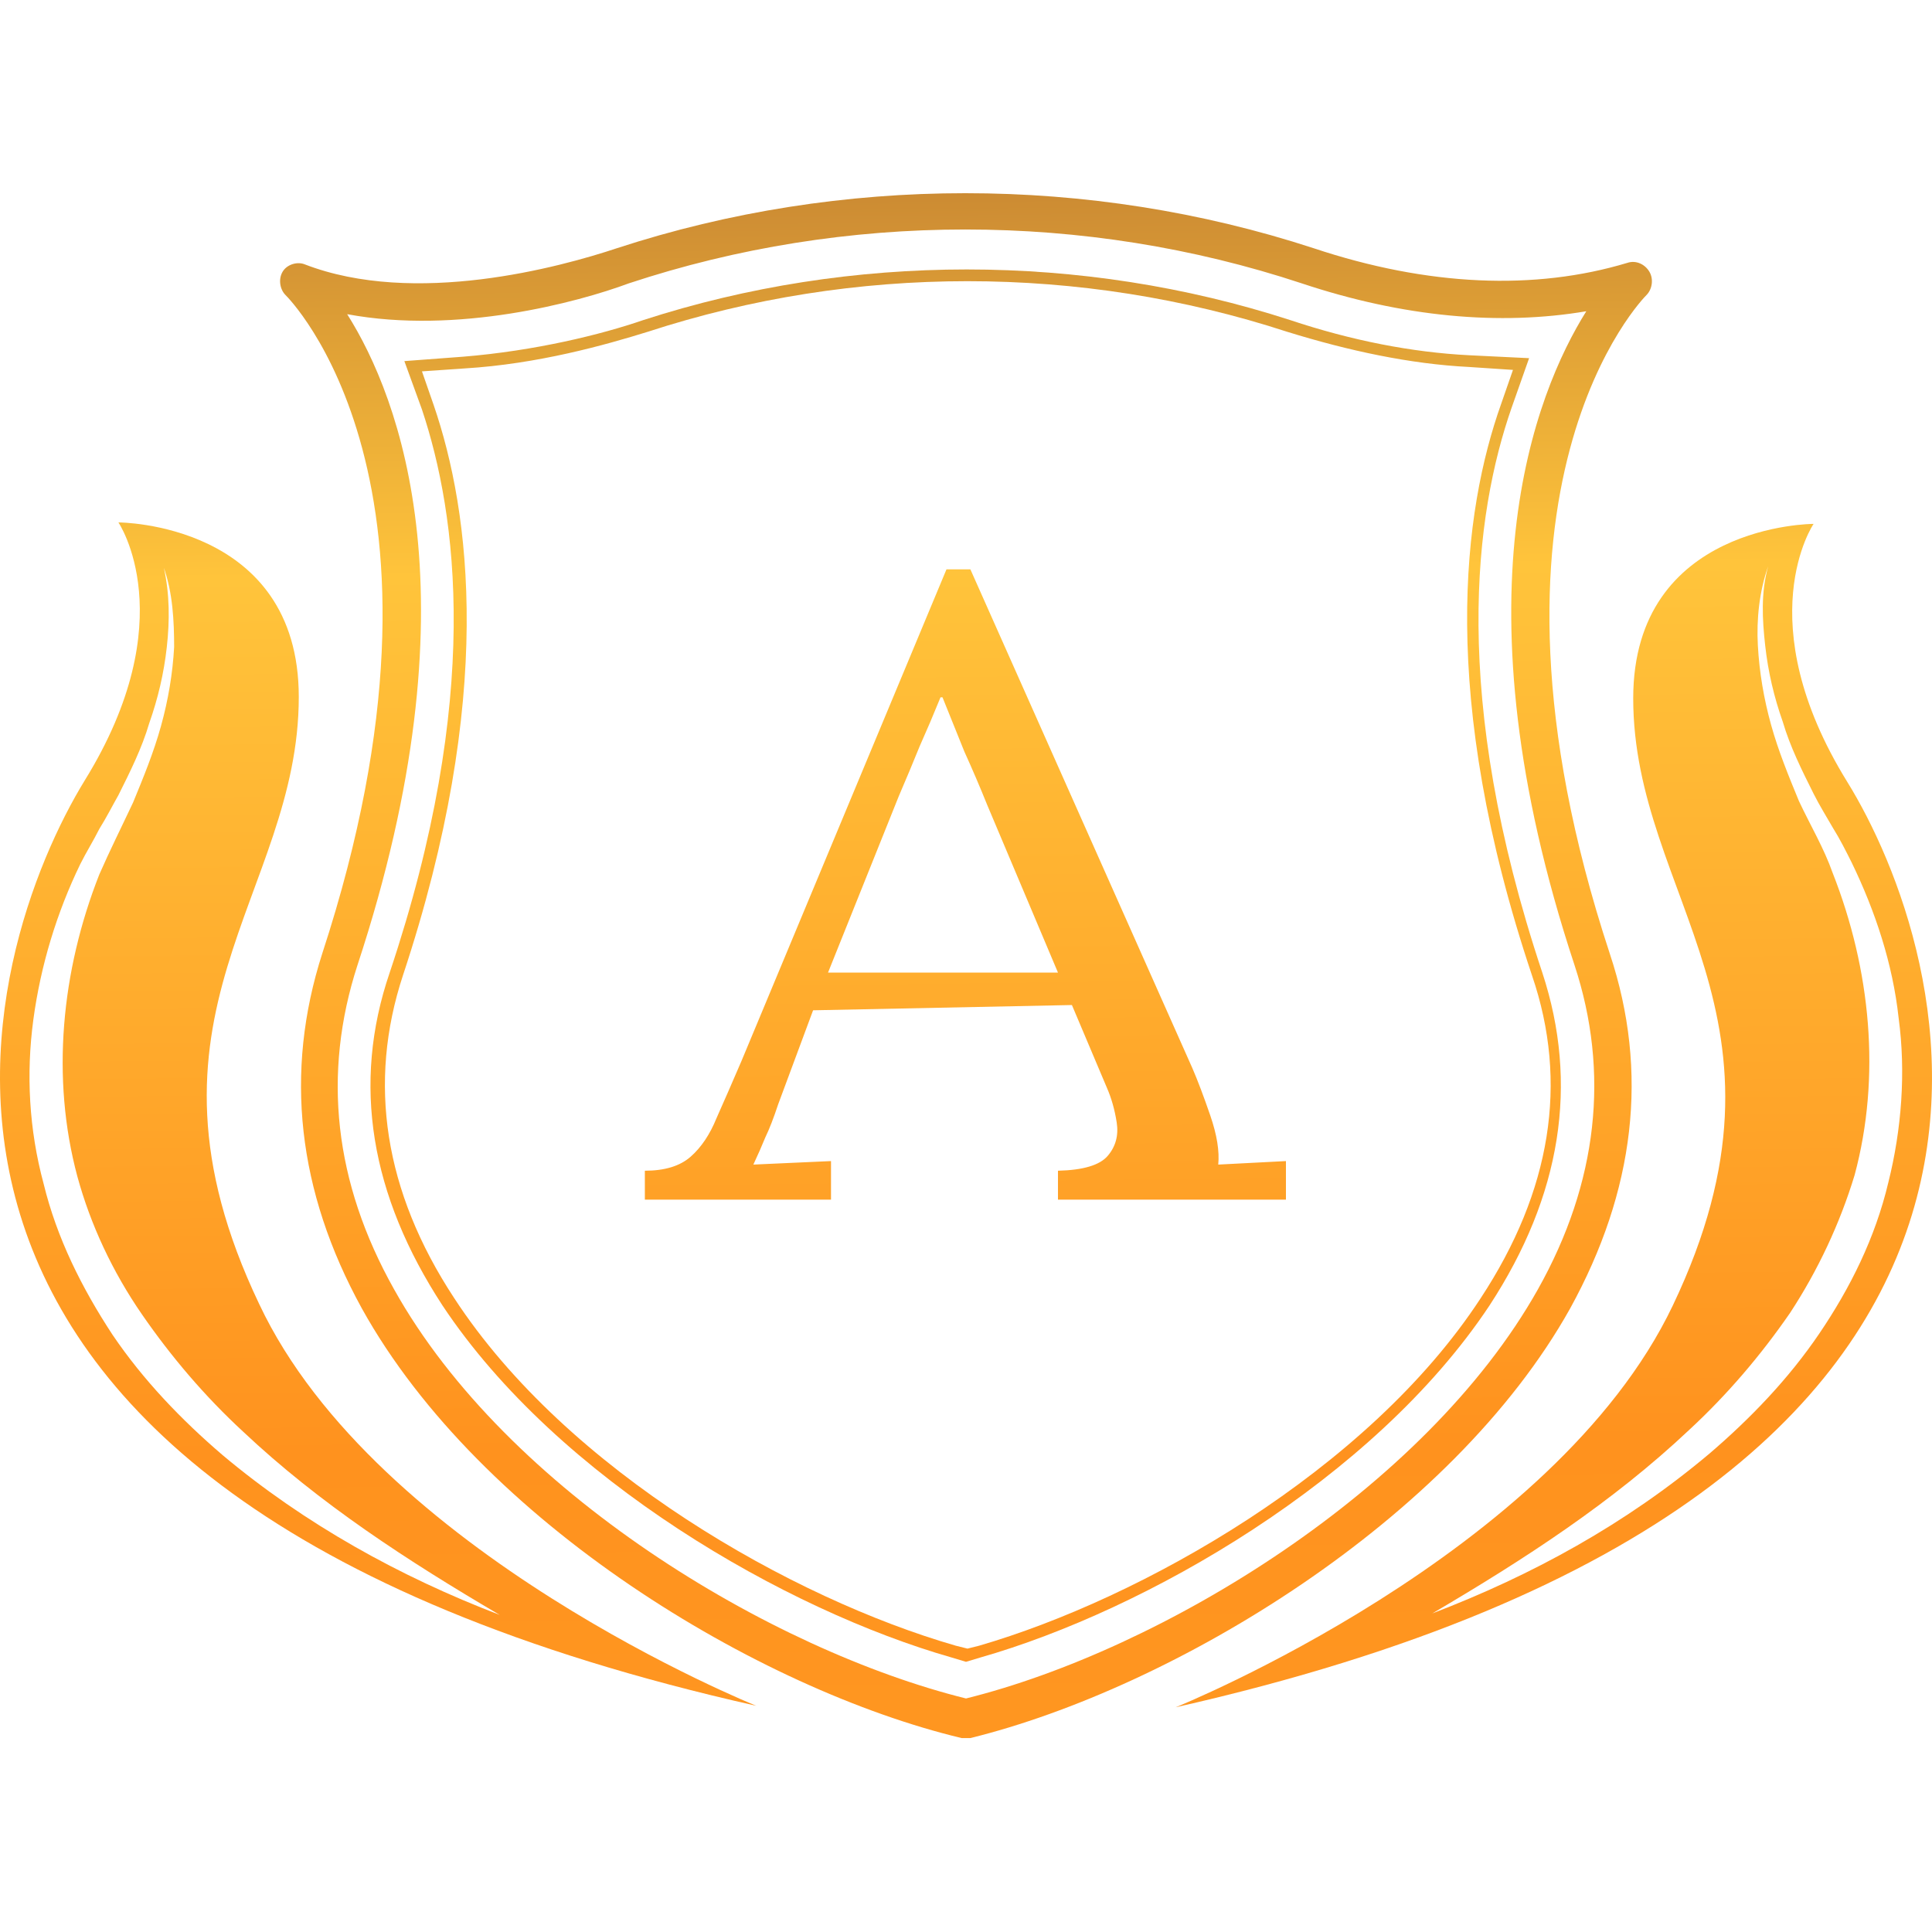
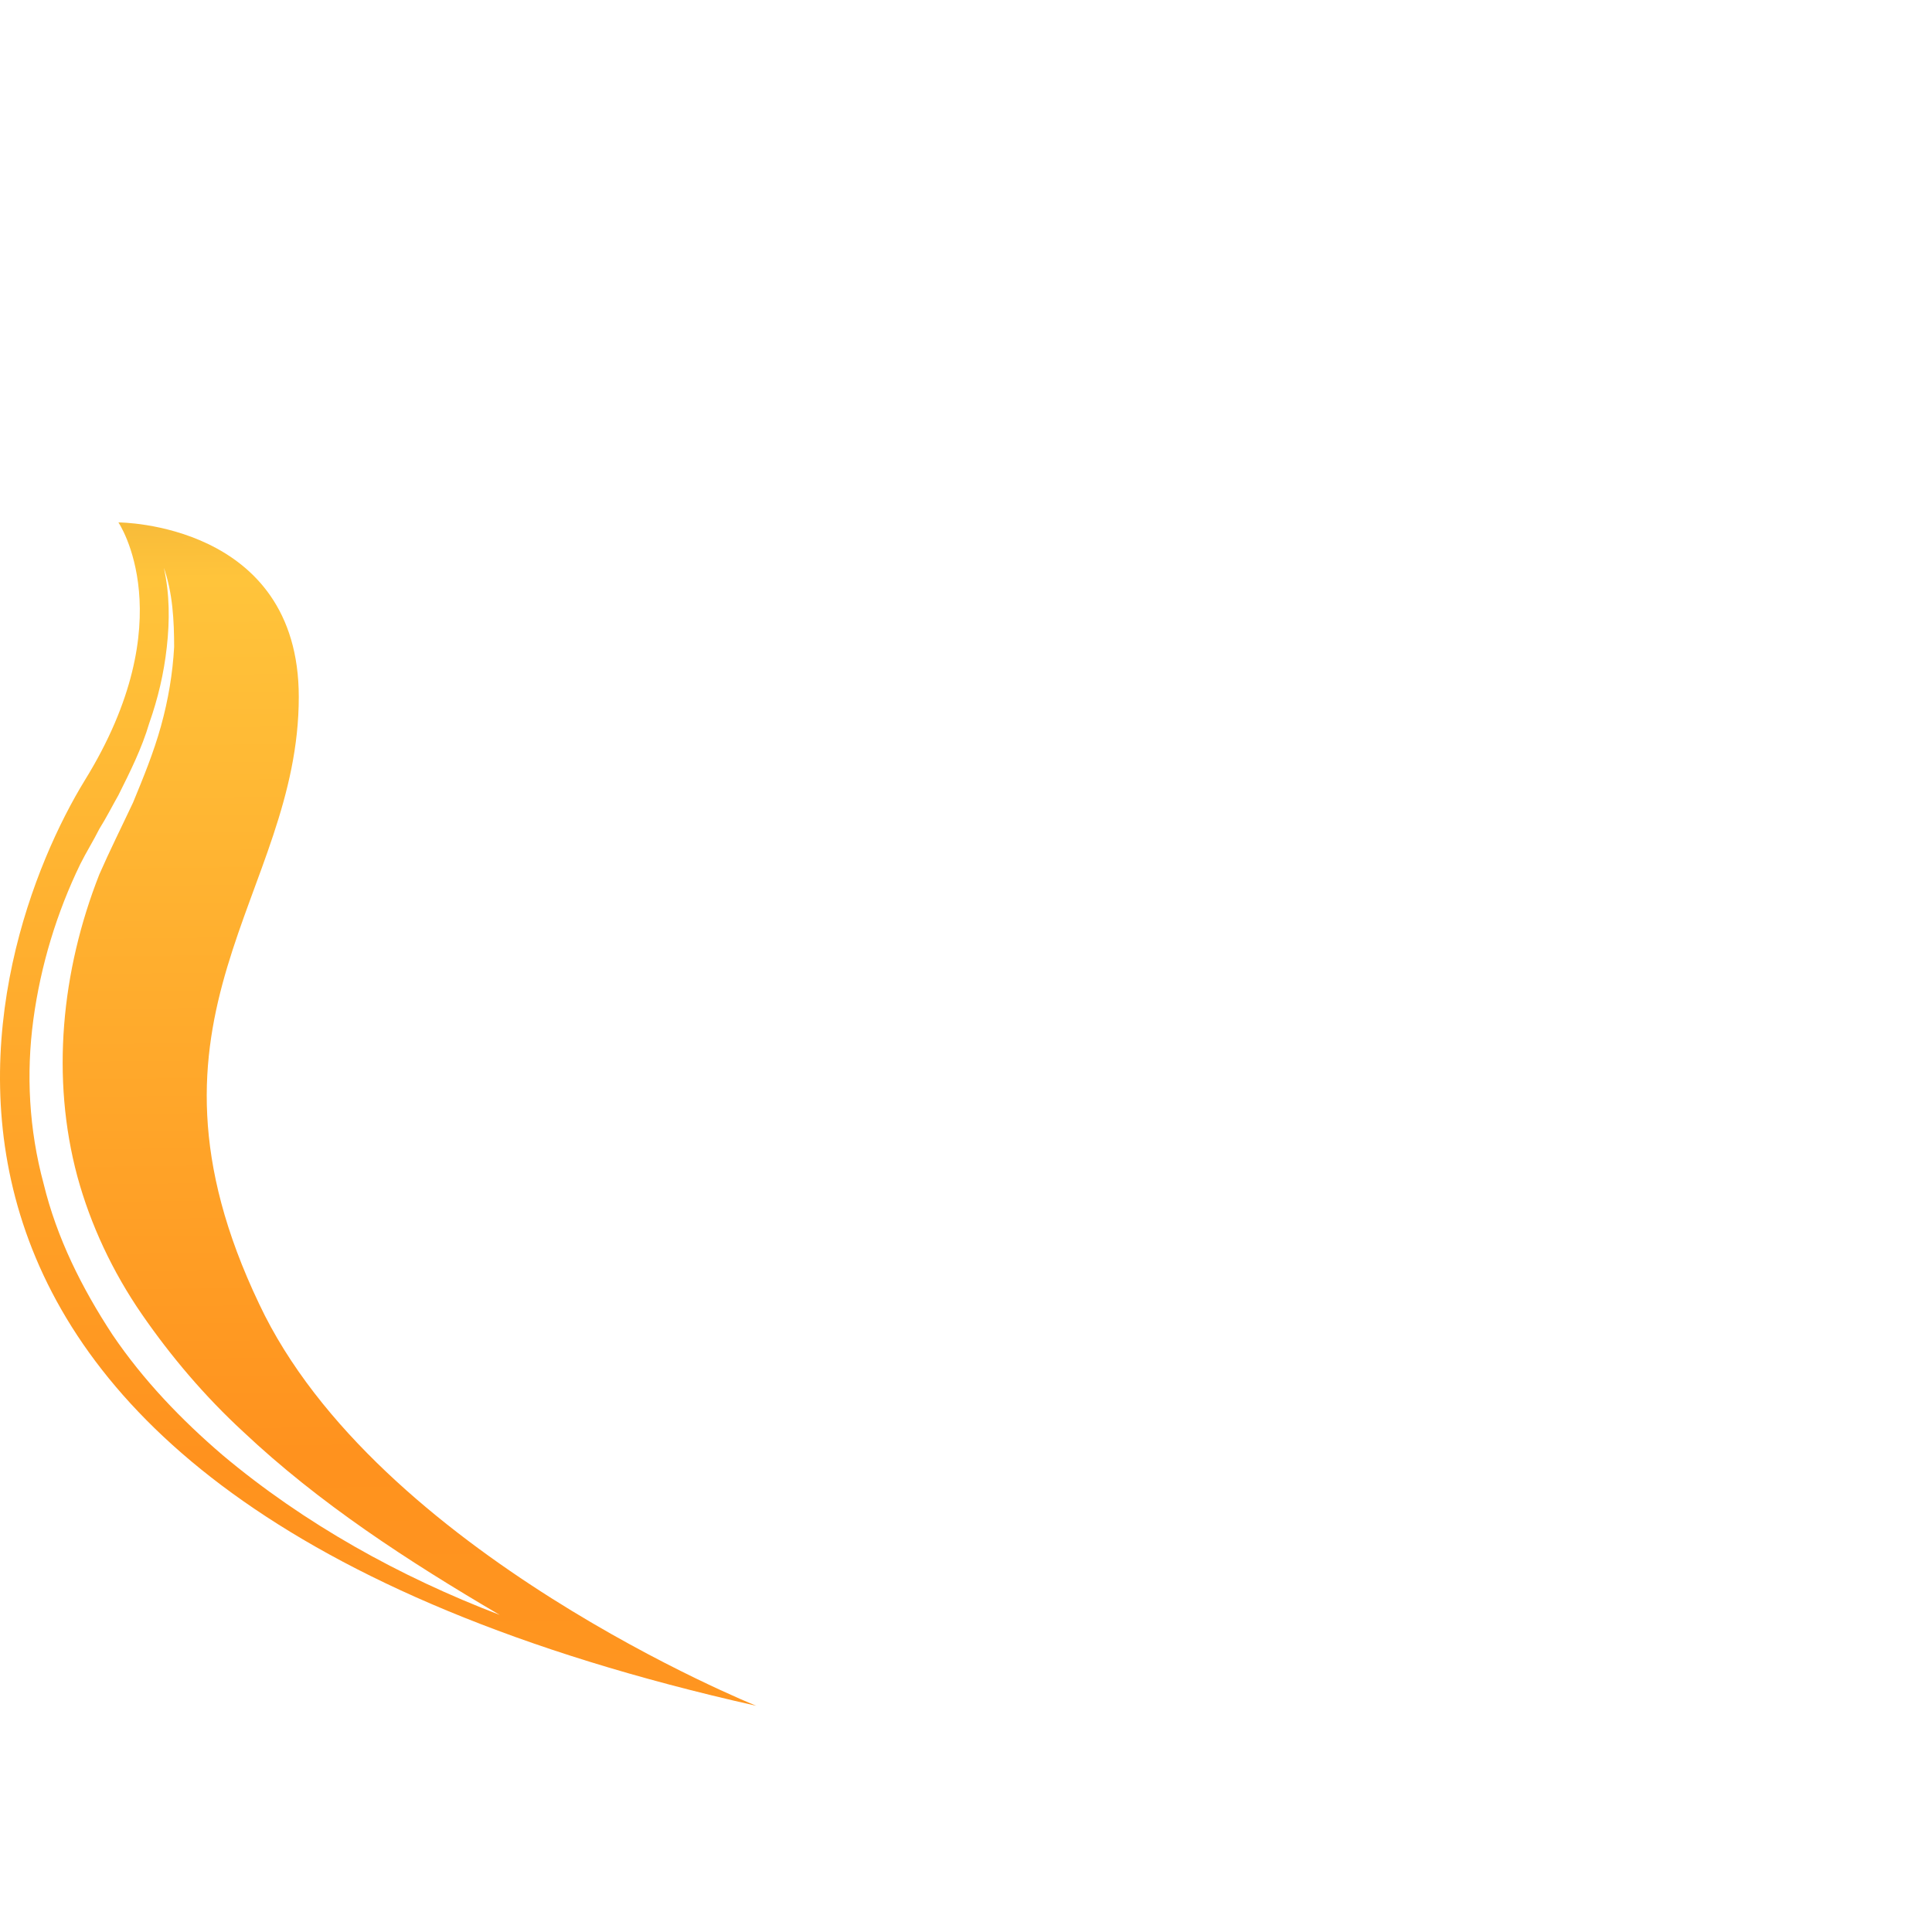
<svg xmlns="http://www.w3.org/2000/svg" width="600" height="600" viewBox="0 0 600 600" fill="none">
-   <path d="M300 539.772C299.545 539.772 299.09 539.772 298.634 539.772C235.788 524.744 149.26 472.827 112.372 406.338C92.334 369.905 88.236 333.017 100.076 296.129C147.894 149.943 89.147 92.106 88.691 91.651C86.87 89.829 86.414 86.641 87.78 84.364C89.147 82.087 92.334 81.176 94.612 82.087C128.767 95.294 173.852 82.998 191.613 77.078C261.291 54.307 338.255 54.307 407.932 77.078C443.454 88.918 476.699 90.285 505.389 81.632C508.122 80.721 510.854 82.087 512.22 84.364C513.587 86.641 513.131 89.829 511.31 91.651C510.854 92.106 452.107 150.854 499.924 296.129C512.22 333.017 507.666 369.905 487.628 406.338C450.74 472.372 364.213 524.288 301.367 539.772C300.911 539.772 300.456 539.772 300 539.772ZM107.818 97.571C124.213 123.529 148.35 186.376 111.006 299.772C100.076 333.472 103.72 367.173 122.391 400.417C157.458 463.264 239.431 512.448 300 527.476C360.57 512.448 442.543 462.808 477.609 400.417C496.281 367.173 499.924 333.017 488.995 299.772C451.196 185.465 476.699 122.163 492.638 96.66C465.769 101.214 435.712 98.482 404.289 88.008C336.888 65.693 262.657 65.693 195.257 88.008C179.317 93.928 141.974 103.947 107.818 97.571Z" fill="url(#paint0_linear_4_1300)" />
-   <path d="M300 516.091L295.446 514.725C244.44 500.152 173.396 459.621 137.419 405.427C115.104 371.271 109.184 336.66 121.025 302.049C149.715 216.433 141.973 159.962 131.043 127.173L125.579 112.144L143.795 110.778C166.11 108.957 186.603 103.947 199.81 99.393C264.478 78.444 335.977 78.444 400.645 99.393C419.772 105.769 438.444 109.412 456.205 110.323L474.876 111.234L469.412 126.717C458.026 159.507 450.284 215.977 478.975 302.049C490.36 336.66 484.895 371.271 462.58 405.427C426.603 459.621 355.56 500.152 304.554 514.725L300 516.091ZM131.043 115.332L134.687 125.807C146.072 159.051 153.814 216.433 125.123 302.96C114.193 336.205 119.203 369.905 141.062 403.15C176.129 456.888 246.262 496.509 296.812 511.082L300.455 511.992L304.098 511.082C354.193 496.509 424.782 456.888 459.848 403.15C481.708 369.905 487.172 336.205 475.787 302.96C446.641 215.977 454.383 158.596 466.224 125.351L469.867 114.877L456.205 113.966C437.988 113.055 418.861 108.957 399.734 103.036C335.522 82.088 265.389 82.088 201.176 103.036C187.969 107.135 167.021 113.055 144.25 114.421L131.043 115.332Z" fill="url(#paint1_linear_4_1300)" />
-   <path d="M573.7 242.846C542.732 192.751 563.226 162.695 563.226 162.695C563.226 162.695 507.21 162.695 507.21 216.888C507.21 278.824 562.315 315.712 519.507 405.427C482.618 482.846 365.123 530.209 365.123 530.209C663.415 462.808 604.668 292.941 573.7 242.846ZM565.047 414.08C555.484 428.197 543.643 440.493 530.892 451.423C504.933 473.283 475.787 489.222 444.82 501.063C473.51 484.212 500.835 466.452 524.516 444.137C536.357 433.207 546.831 420.911 555.939 407.704C564.592 394.497 571.423 379.924 575.977 364.896C584.174 334.383 580.987 301.139 569.146 271.082C566.414 263.34 562.315 256.509 558.672 248.767C555.484 241.025 552.296 233.283 550.019 225.085C547.742 216.888 546.376 208.691 545.92 200.493C545.465 192.296 546.376 183.643 549.108 175.901C546.831 184.099 547.286 192.296 548.197 200.493C549.108 208.691 550.93 216.433 553.662 224.175C555.939 231.917 559.582 239.203 563.226 246.49C565.047 250.133 567.324 253.776 569.146 256.964C571.423 260.607 573.245 264.25 575.066 267.894C582.353 282.922 587.818 299.317 589.639 316.167C591.916 333.017 590.55 350.778 586.451 367.173C582.353 384.478 574.611 399.962 565.047 414.08Z" fill="url(#paint2_linear_4_1300)" />
  <path d="M234.877 529.753C234.877 529.753 116.926 482.391 80.493 404.972C37.685 315.256 92.789 278.368 92.789 216.433C92.789 162.239 36.774 162.239 36.774 162.239C36.774 162.239 57.268 192.296 26.3 242.391C-4.668 292.941 -63.415 462.808 234.877 529.753ZM13.549 367.628C8.994 350.778 8.084 333.472 10.361 316.622C12.638 299.772 17.647 283.378 24.934 268.349C26.755 264.706 29.032 261.063 30.854 257.419C33.131 253.776 34.953 250.133 36.774 246.945C40.418 239.658 44.061 232.372 46.338 224.63C49.07 216.888 50.892 209.146 51.803 200.949C52.714 192.751 52.714 184.554 50.892 176.357C53.624 184.099 54.08 192.751 54.08 200.949C53.624 209.146 52.258 217.343 49.981 225.541C47.704 233.738 44.516 241.48 41.328 249.222C37.685 256.964 34.042 264.25 30.854 271.537C19.013 301.594 15.825 334.839 24.023 365.351C28.122 380.379 34.953 394.953 44.061 408.159C53.169 421.366 63.643 433.662 75.484 444.592C99.165 466.907 126.49 484.668 155.18 501.518C124.213 489.677 94.611 473.283 69.108 451.878C56.357 440.949 44.516 428.653 34.953 414.535C25.389 399.962 17.647 384.478 13.549 367.628Z" fill="url(#paint3_linear_4_1300)" />
-   <path d="M200.266 372.563V363.579C206.449 363.579 211.189 362.127 214.487 359.223C217.784 356.319 220.464 352.325 222.525 347.243C224.792 342.161 227.368 336.262 230.253 329.547L293.939 176.812H301.358L370.299 331.725C371.948 335.536 373.803 340.437 375.864 346.427C377.925 352.416 378.749 357.498 378.337 361.673C381.841 361.491 385.345 361.31 388.848 361.128C392.352 360.947 395.856 360.765 399.36 360.584V372.563H328.564V363.579C336.396 363.397 341.548 361.854 344.021 358.95C346.495 356.046 347.422 352.598 346.804 348.605C346.185 344.612 345.155 340.982 343.712 337.714L332.892 312.122L252.512 313.756L241.692 342.887C240.249 347.243 238.91 350.692 237.673 353.233C236.643 355.774 235.406 358.587 233.963 361.673C238.085 361.491 242.104 361.31 246.02 361.128C250.142 360.947 254.161 360.765 258.077 360.584V372.563H200.266ZM257.15 302.049H328.564L306.614 250.048C304.347 244.422 301.977 238.886 299.503 233.441C297.236 227.814 294.969 222.188 292.702 216.561H292.084C290.023 221.643 287.859 226.725 285.592 231.807C283.531 236.889 281.367 242.062 279.099 247.326L257.15 302.049Z" fill="url(#paint4_linear_4_1300)" />
  <defs>
    <linearGradient id="paint0_linear_4_1300" x1="309.186" y1="956.439" x2="298.88" y2="-22.607" gradientUnits="userSpaceOnUse">
      <stop offset="0.008" stop-color="#B26E2F" />
      <stop offset="0.041" stop-color="#C98733" />
      <stop offset="0.085" stop-color="#E1A236" />
      <stop offset="0.13" stop-color="#F2B539" />
      <stop offset="0.177" stop-color="#FCC03A" />
      <stop offset="0.226" stop-color="#FFC43B" />
      <stop offset="0.275" stop-color="#FFB432" />
      <stop offset="0.352" stop-color="#FFA127" />
      <stop offset="0.432" stop-color="#FF9620" />
      <stop offset="0.518" stop-color="#FF921E" />
      <stop offset="0.796" stop-color="#FFC43B" />
      <stop offset="0.977" stop-color="#B26E2F" />
    </linearGradient>
    <linearGradient id="paint1_linear_4_1300" x1="306.561" y1="956.468" x2="296.255" y2="-22.582" gradientUnits="userSpaceOnUse">
      <stop offset="0.008" stop-color="#B26E2F" />
      <stop offset="0.041" stop-color="#C98733" />
      <stop offset="0.085" stop-color="#E1A236" />
      <stop offset="0.13" stop-color="#F2B539" />
      <stop offset="0.177" stop-color="#FCC03A" />
      <stop offset="0.226" stop-color="#FFC43B" />
      <stop offset="0.275" stop-color="#FFB432" />
      <stop offset="0.352" stop-color="#FFA127" />
      <stop offset="0.432" stop-color="#FF9620" />
      <stop offset="0.518" stop-color="#FF921E" />
      <stop offset="0.796" stop-color="#FFC43B" />
      <stop offset="0.977" stop-color="#B26E2F" />
    </linearGradient>
    <linearGradient id="paint2_linear_4_1300" x1="488.099" y1="954.555" x2="477.793" y2="-24.493" gradientUnits="userSpaceOnUse">
      <stop offset="0.008" stop-color="#B26E2F" />
      <stop offset="0.041" stop-color="#C98733" />
      <stop offset="0.085" stop-color="#E1A236" />
      <stop offset="0.13" stop-color="#F2B539" />
      <stop offset="0.177" stop-color="#FCC03A" />
      <stop offset="0.226" stop-color="#FFC43B" />
      <stop offset="0.275" stop-color="#FFB432" />
      <stop offset="0.352" stop-color="#FFA127" />
      <stop offset="0.432" stop-color="#FF9620" />
      <stop offset="0.518" stop-color="#FF921E" />
      <stop offset="0.796" stop-color="#FFC43B" />
      <stop offset="0.977" stop-color="#B26E2F" />
    </linearGradient>
    <linearGradient id="paint3_linear_4_1300" x1="123.022" y1="958.4" x2="112.716" y2="-20.647" gradientUnits="userSpaceOnUse">
      <stop offset="0.008" stop-color="#B26E2F" />
      <stop offset="0.041" stop-color="#C98733" />
      <stop offset="0.085" stop-color="#E1A236" />
      <stop offset="0.13" stop-color="#F2B539" />
      <stop offset="0.177" stop-color="#FCC03A" />
      <stop offset="0.226" stop-color="#FFC43B" />
      <stop offset="0.275" stop-color="#FFB432" />
      <stop offset="0.352" stop-color="#FFA127" />
      <stop offset="0.432" stop-color="#FF9620" />
      <stop offset="0.518" stop-color="#FF921E" />
      <stop offset="0.796" stop-color="#FFC43B" />
      <stop offset="0.977" stop-color="#B26E2F" />
    </linearGradient>
    <linearGradient id="paint4_linear_4_1300" x1="305.84" y1="975.265" x2="292.779" y2="-31.452" gradientUnits="userSpaceOnUse">
      <stop offset="0.008" stop-color="#B26E2F" />
      <stop offset="0.041" stop-color="#C98733" />
      <stop offset="0.085" stop-color="#E1A236" />
      <stop offset="0.13" stop-color="#F2B539" />
      <stop offset="0.177" stop-color="#FCC03A" />
      <stop offset="0.226" stop-color="#FFC43B" />
      <stop offset="0.275" stop-color="#FFB432" />
      <stop offset="0.352" stop-color="#FFA127" />
      <stop offset="0.432" stop-color="#FF9620" />
      <stop offset="0.518" stop-color="#FF921E" />
      <stop offset="0.796" stop-color="#FFC43B" />
      <stop offset="0.977" stop-color="#B26E2F" />
    </linearGradient>
  </defs>
</svg>